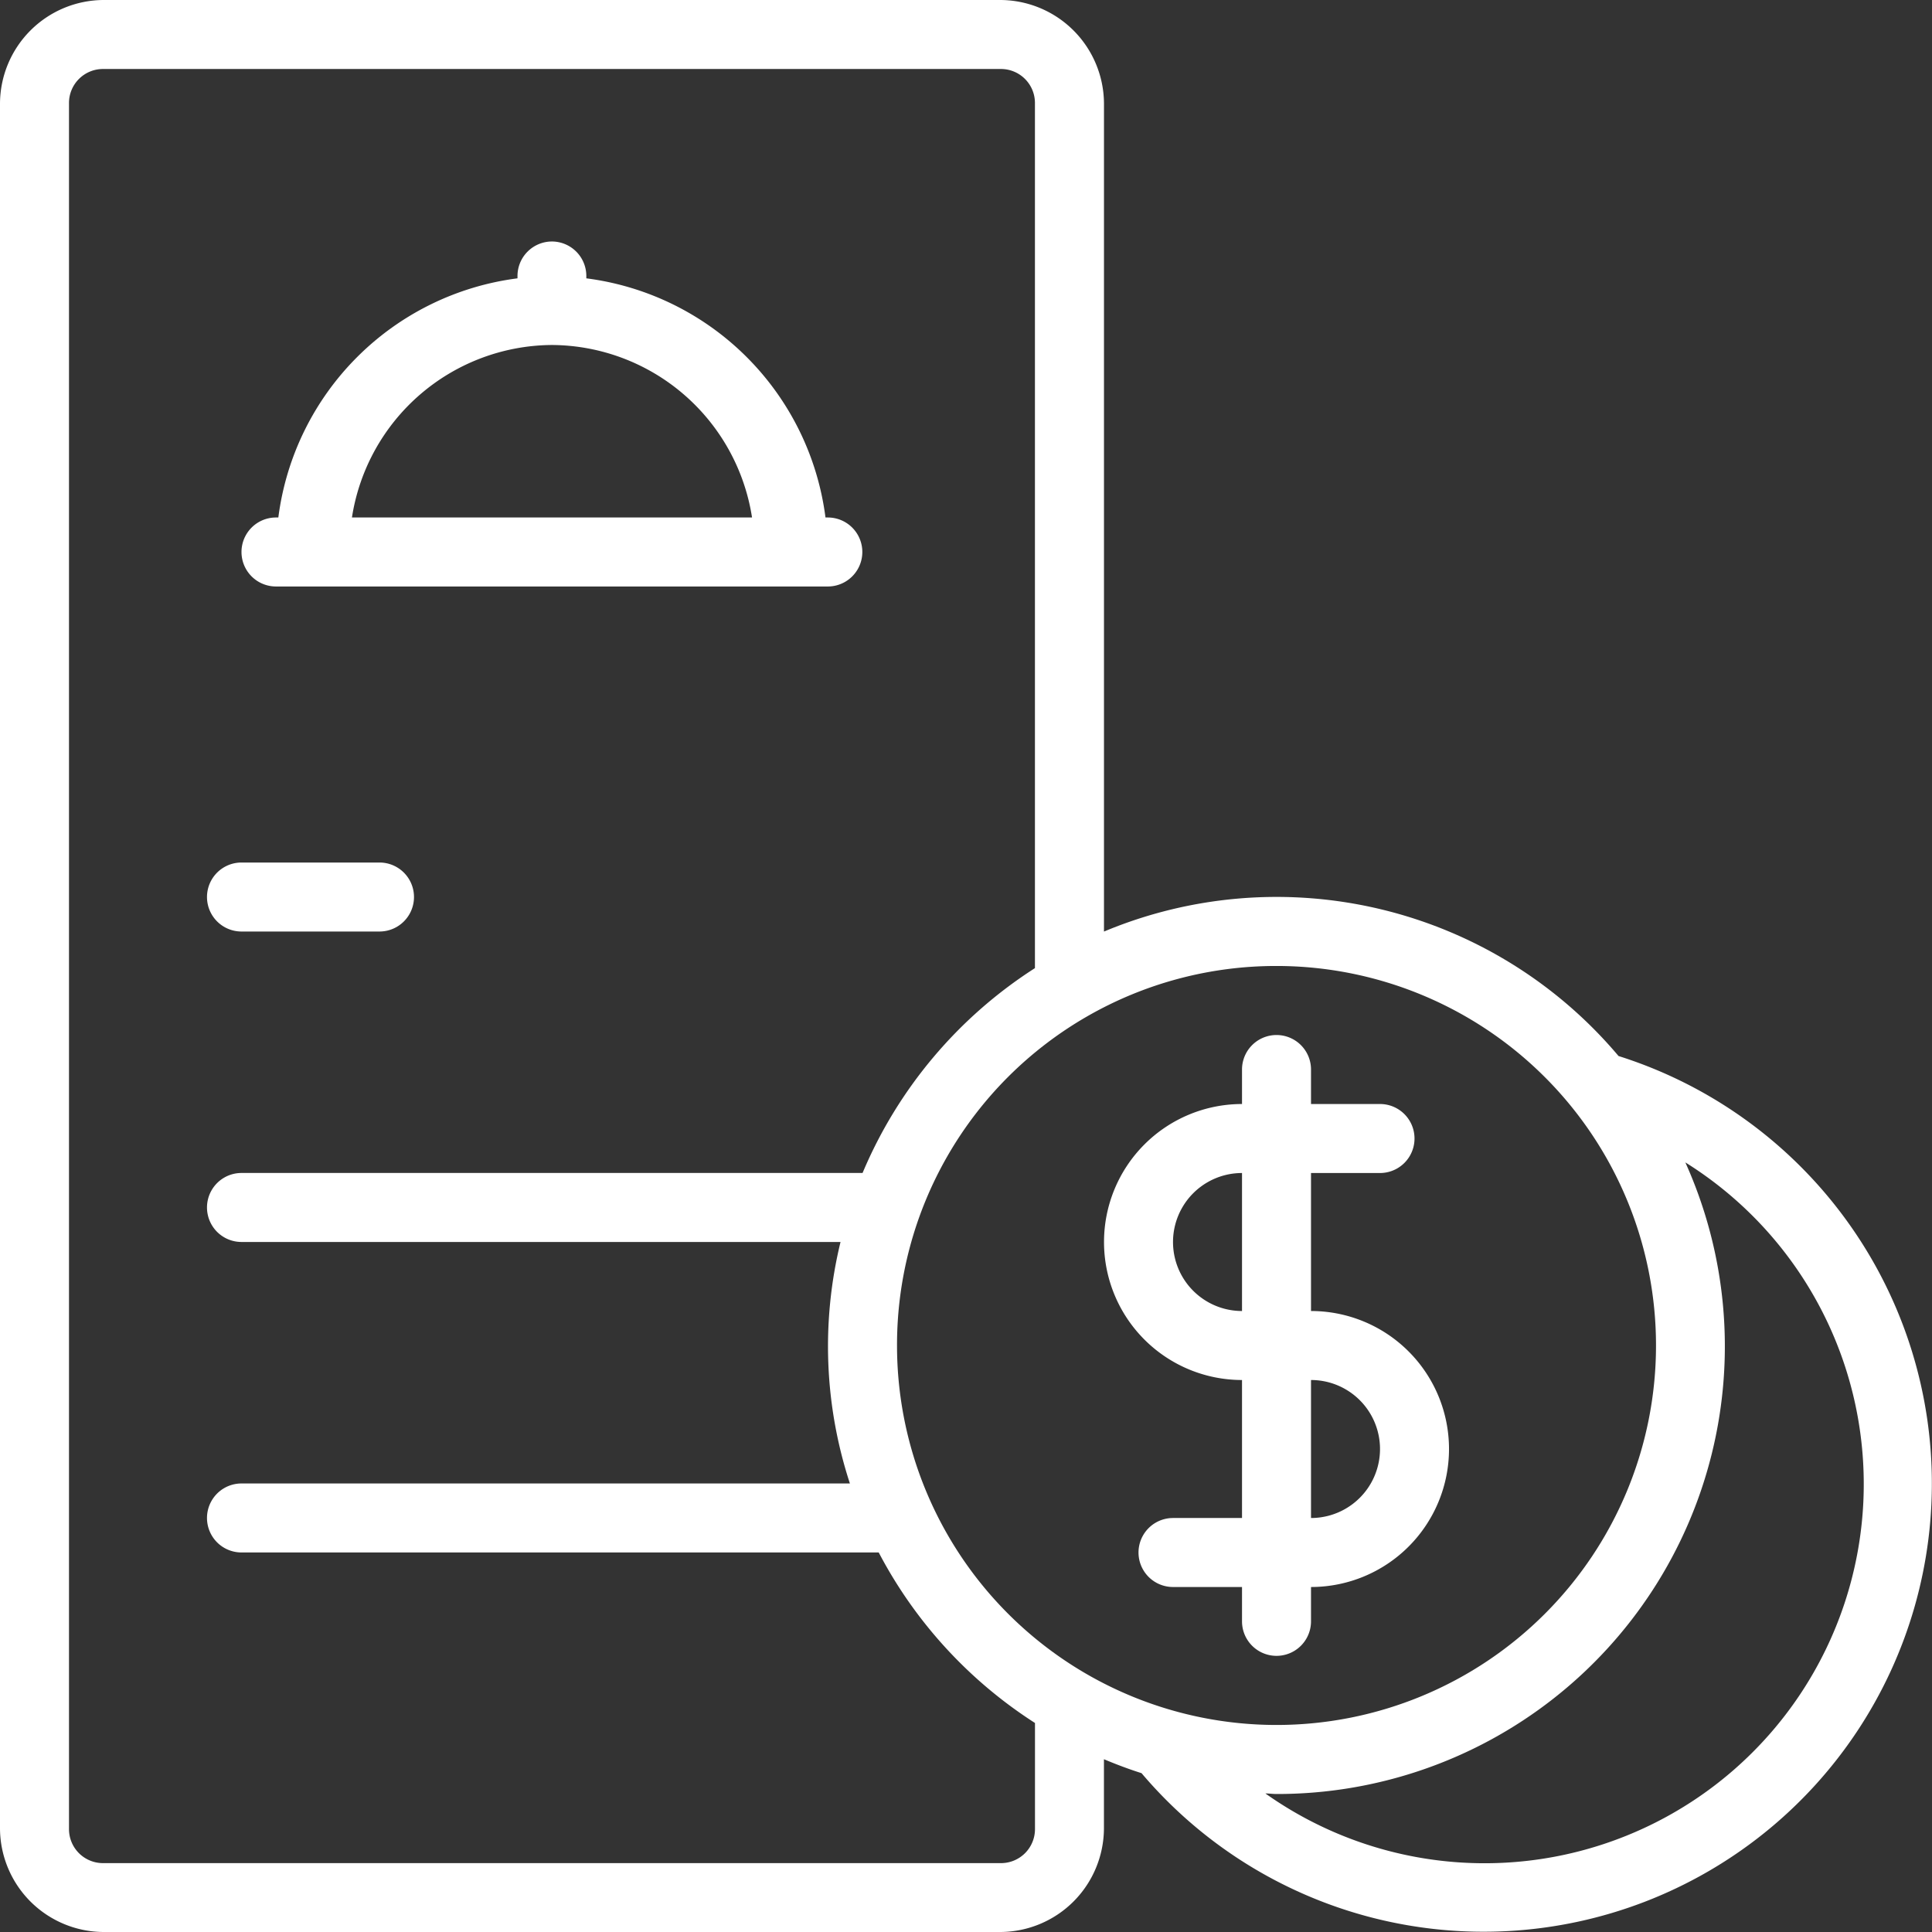
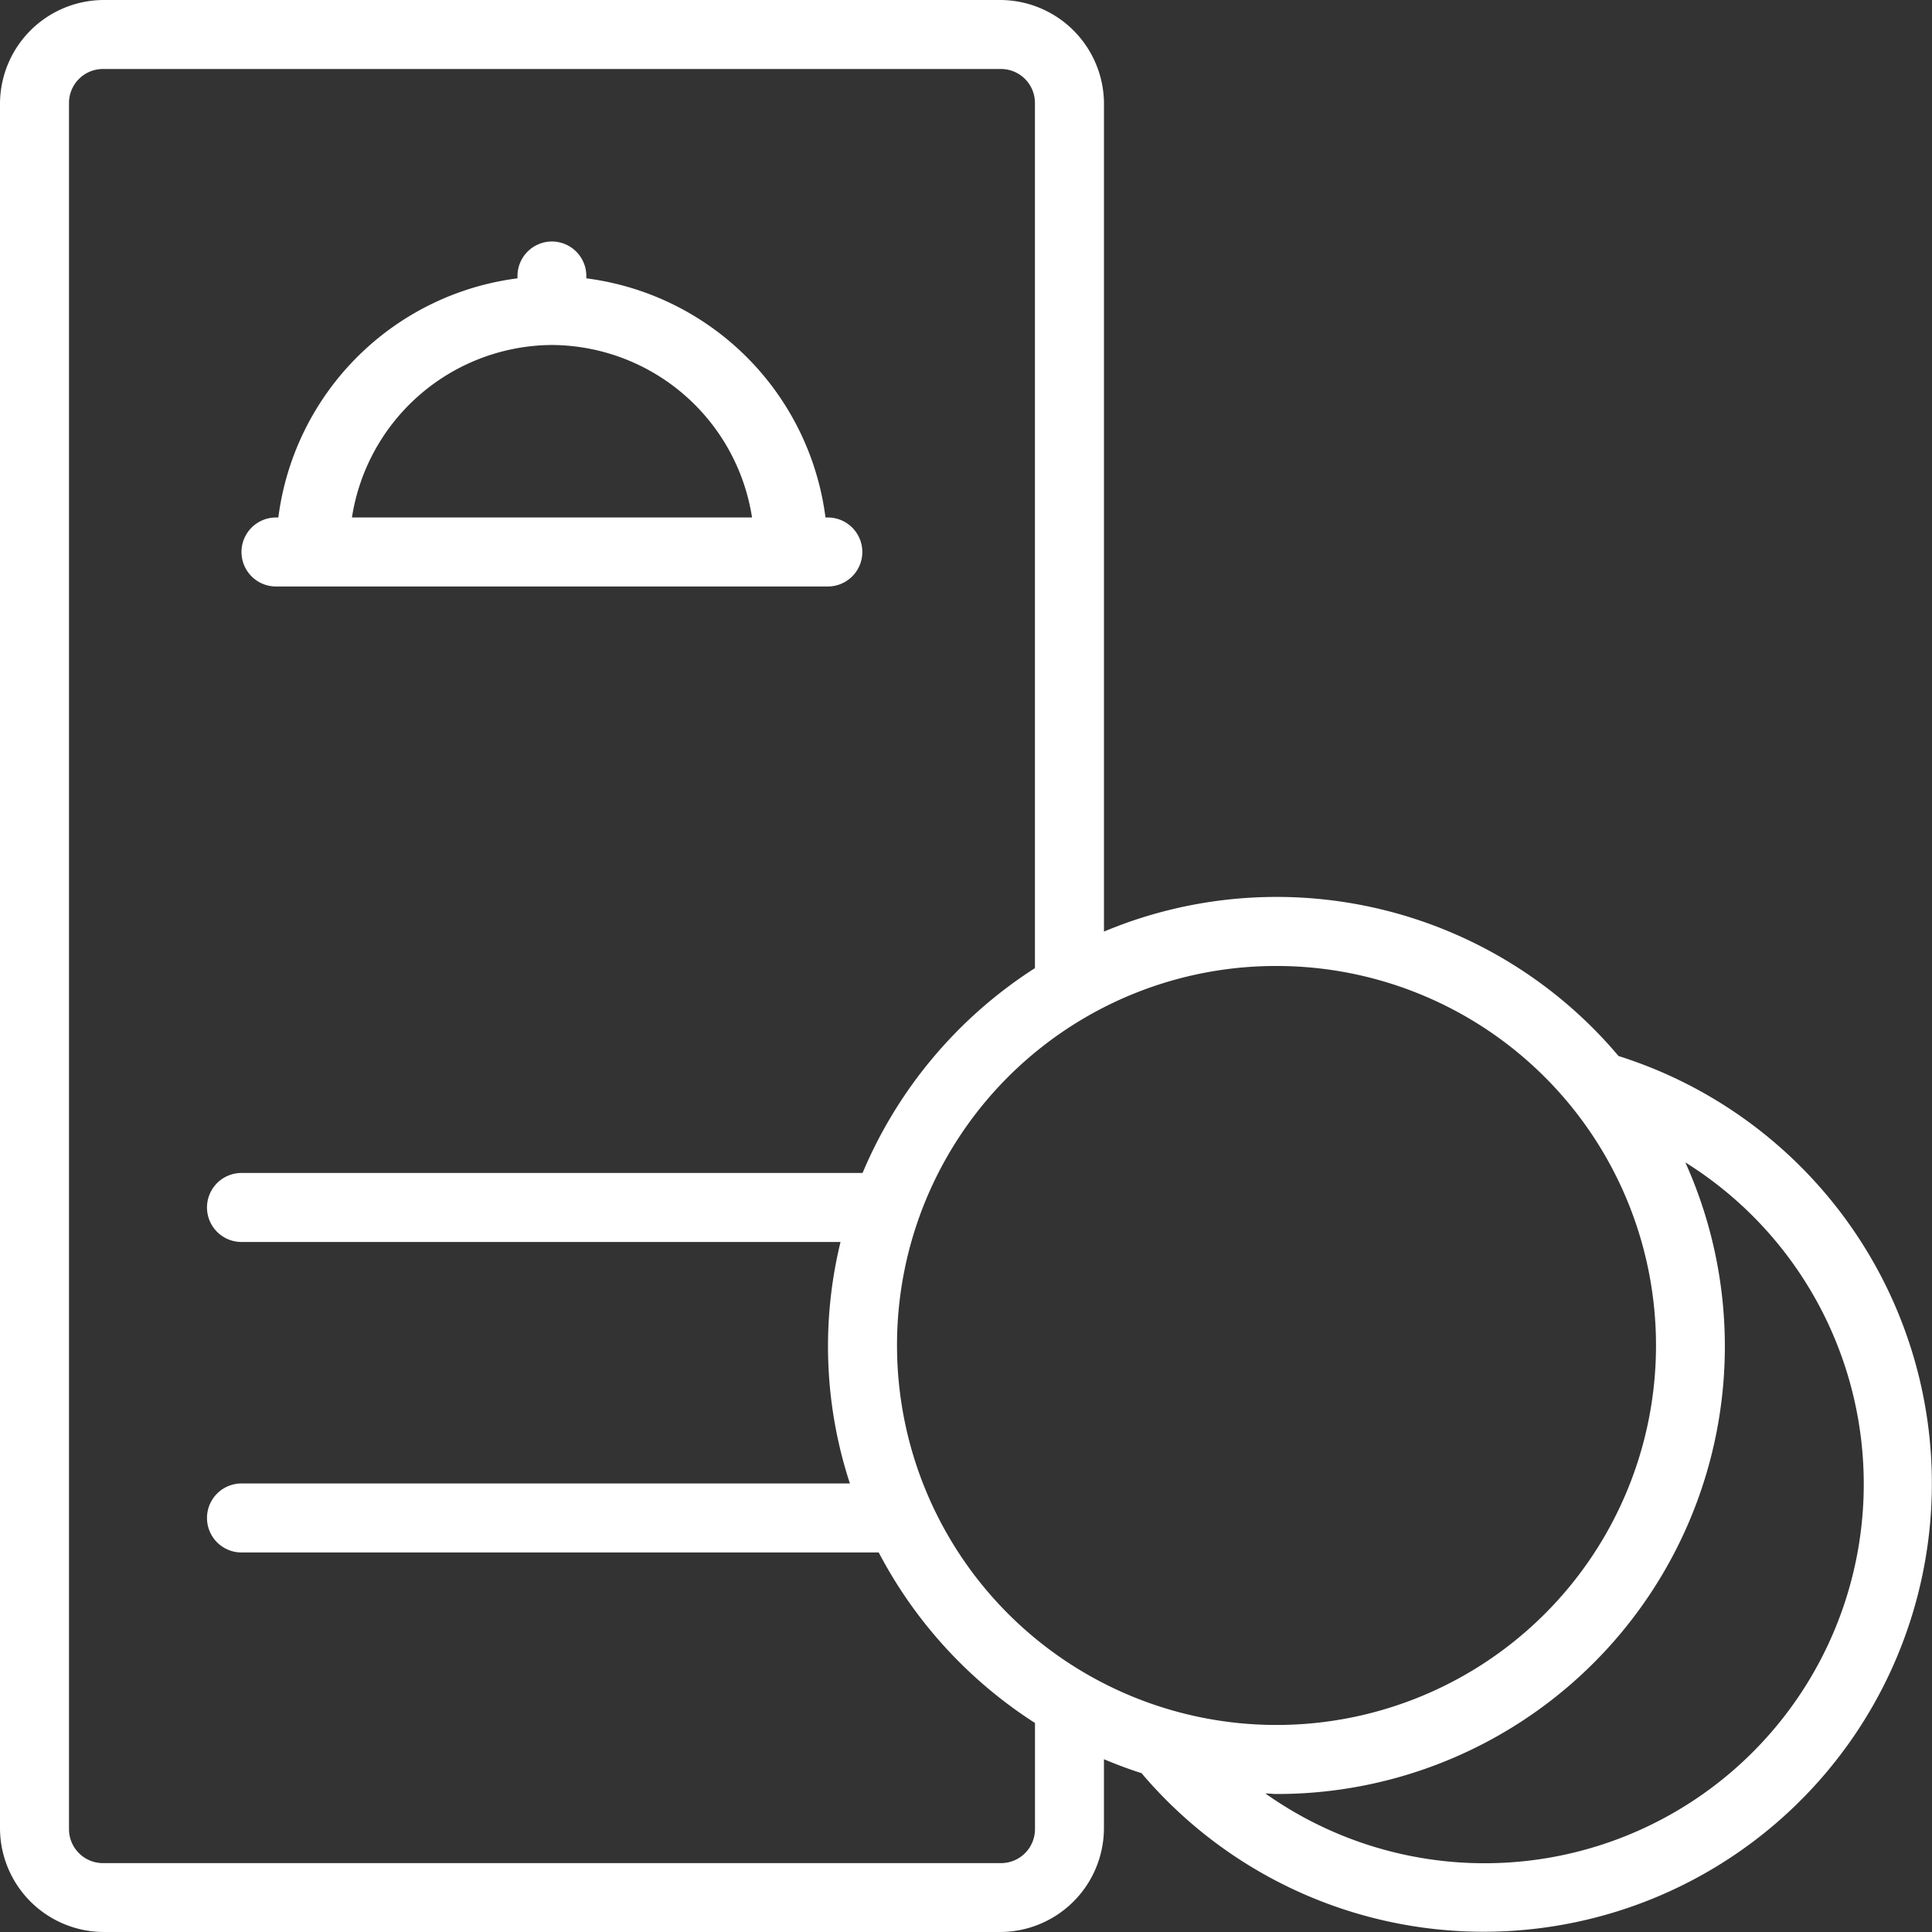
<svg xmlns="http://www.w3.org/2000/svg" id="Group_559" data-name="Group 559" width="48.665" height="48.666" viewBox="0 0 48.665 48.666">
  <rect x="0" y="0" width="48.665" height="48.666" fill="#333333" stroke="none" />
  <path id="Path_540" data-name="Path 540" d="M6.607,4A2.62,2.62,0,0,0,4,6.607V50.058a2.62,2.62,0,0,0,2.607,2.607H29.2a2.62,2.62,0,0,0,2.607-2.607V48.313c.31.13.624.249.947.351A11.291,11.291,0,1,0,44.769,30.6a11.263,11.263,0,0,0-12.961-3.135V6.607A2.62,2.62,0,0,0,29.2,4H6.607Zm0,1.738H29.2a.856.856,0,0,1,.869.869V28.386a11.357,11.357,0,0,0-4.342,5.16H10.083a.869.869,0,1,0,0,1.738H25.172a11.1,11.1,0,0,0,.236,6.083H10.083a.869.869,0,1,0,0,1.738H26.134A11.375,11.375,0,0,0,30.07,47.4v2.661a.856.856,0,0,1-.869.869H6.607a.856.856,0,0,1-.869-.869V6.607a.856.856,0,0,1,.869-.869ZM36.154,28.332a9.559,9.559,0,1,1-9.559,9.559A9.546,9.546,0,0,1,36.154,28.332Zm10.3,4.949A9.551,9.551,0,1,1,35.873,49.175c.094,0,.186.014.28.014a11.277,11.277,0,0,0,10.3-15.907Z" transform="translate(-4 -4)" fill="#fff" />
  <path id="Path_541" data-name="Path 541" d="M18.821,11a.869.869,0,0,0-.869.869v.059a6.967,6.967,0,0,0-6.024,6.024h-.059a.869.869,0,1,0,0,1.738h13.9a.869.869,0,1,0,0-1.738h-.059a6.967,6.967,0,0,0-6.024-6.024v-.059A.869.869,0,0,0,18.821,11Zm0,2.607a5.13,5.13,0,0,1,5.039,4.345H13.782a5.13,5.13,0,0,1,5.039-4.345Z" transform="translate(-4.917 -4.917)" fill="#fff" />
-   <path id="Path_542" data-name="Path 542" d="M10.869,29a.869.869,0,1,0,0,1.738h3.476a.869.869,0,1,0,0-1.738Z" transform="translate(-4.786 -7.274)" fill="#fff" />
-   <path id="Path_543" data-name="Path 543" d="M39.476,36a3.476,3.476,0,1,0,0,6.952h1.738a1.738,1.738,0,1,1,0,3.476H37.738a.869.869,0,1,0,0,1.738h3.476a3.476,3.476,0,1,0,0-6.952H39.476a1.738,1.738,0,1,1,0-3.476h3.476a.869.869,0,1,0,0-1.738Z" transform="translate(-8.191 -8.191)" fill="#fff" />
-   <path id="Path_544" data-name="Path 544" d="M40.869,34a.869.869,0,0,0-.869.869v13.9a.869.869,0,0,0,1.738,0v-13.9A.869.869,0,0,0,40.869,34Z" transform="translate(-8.715 -7.929)" fill="#fff" />
</svg>